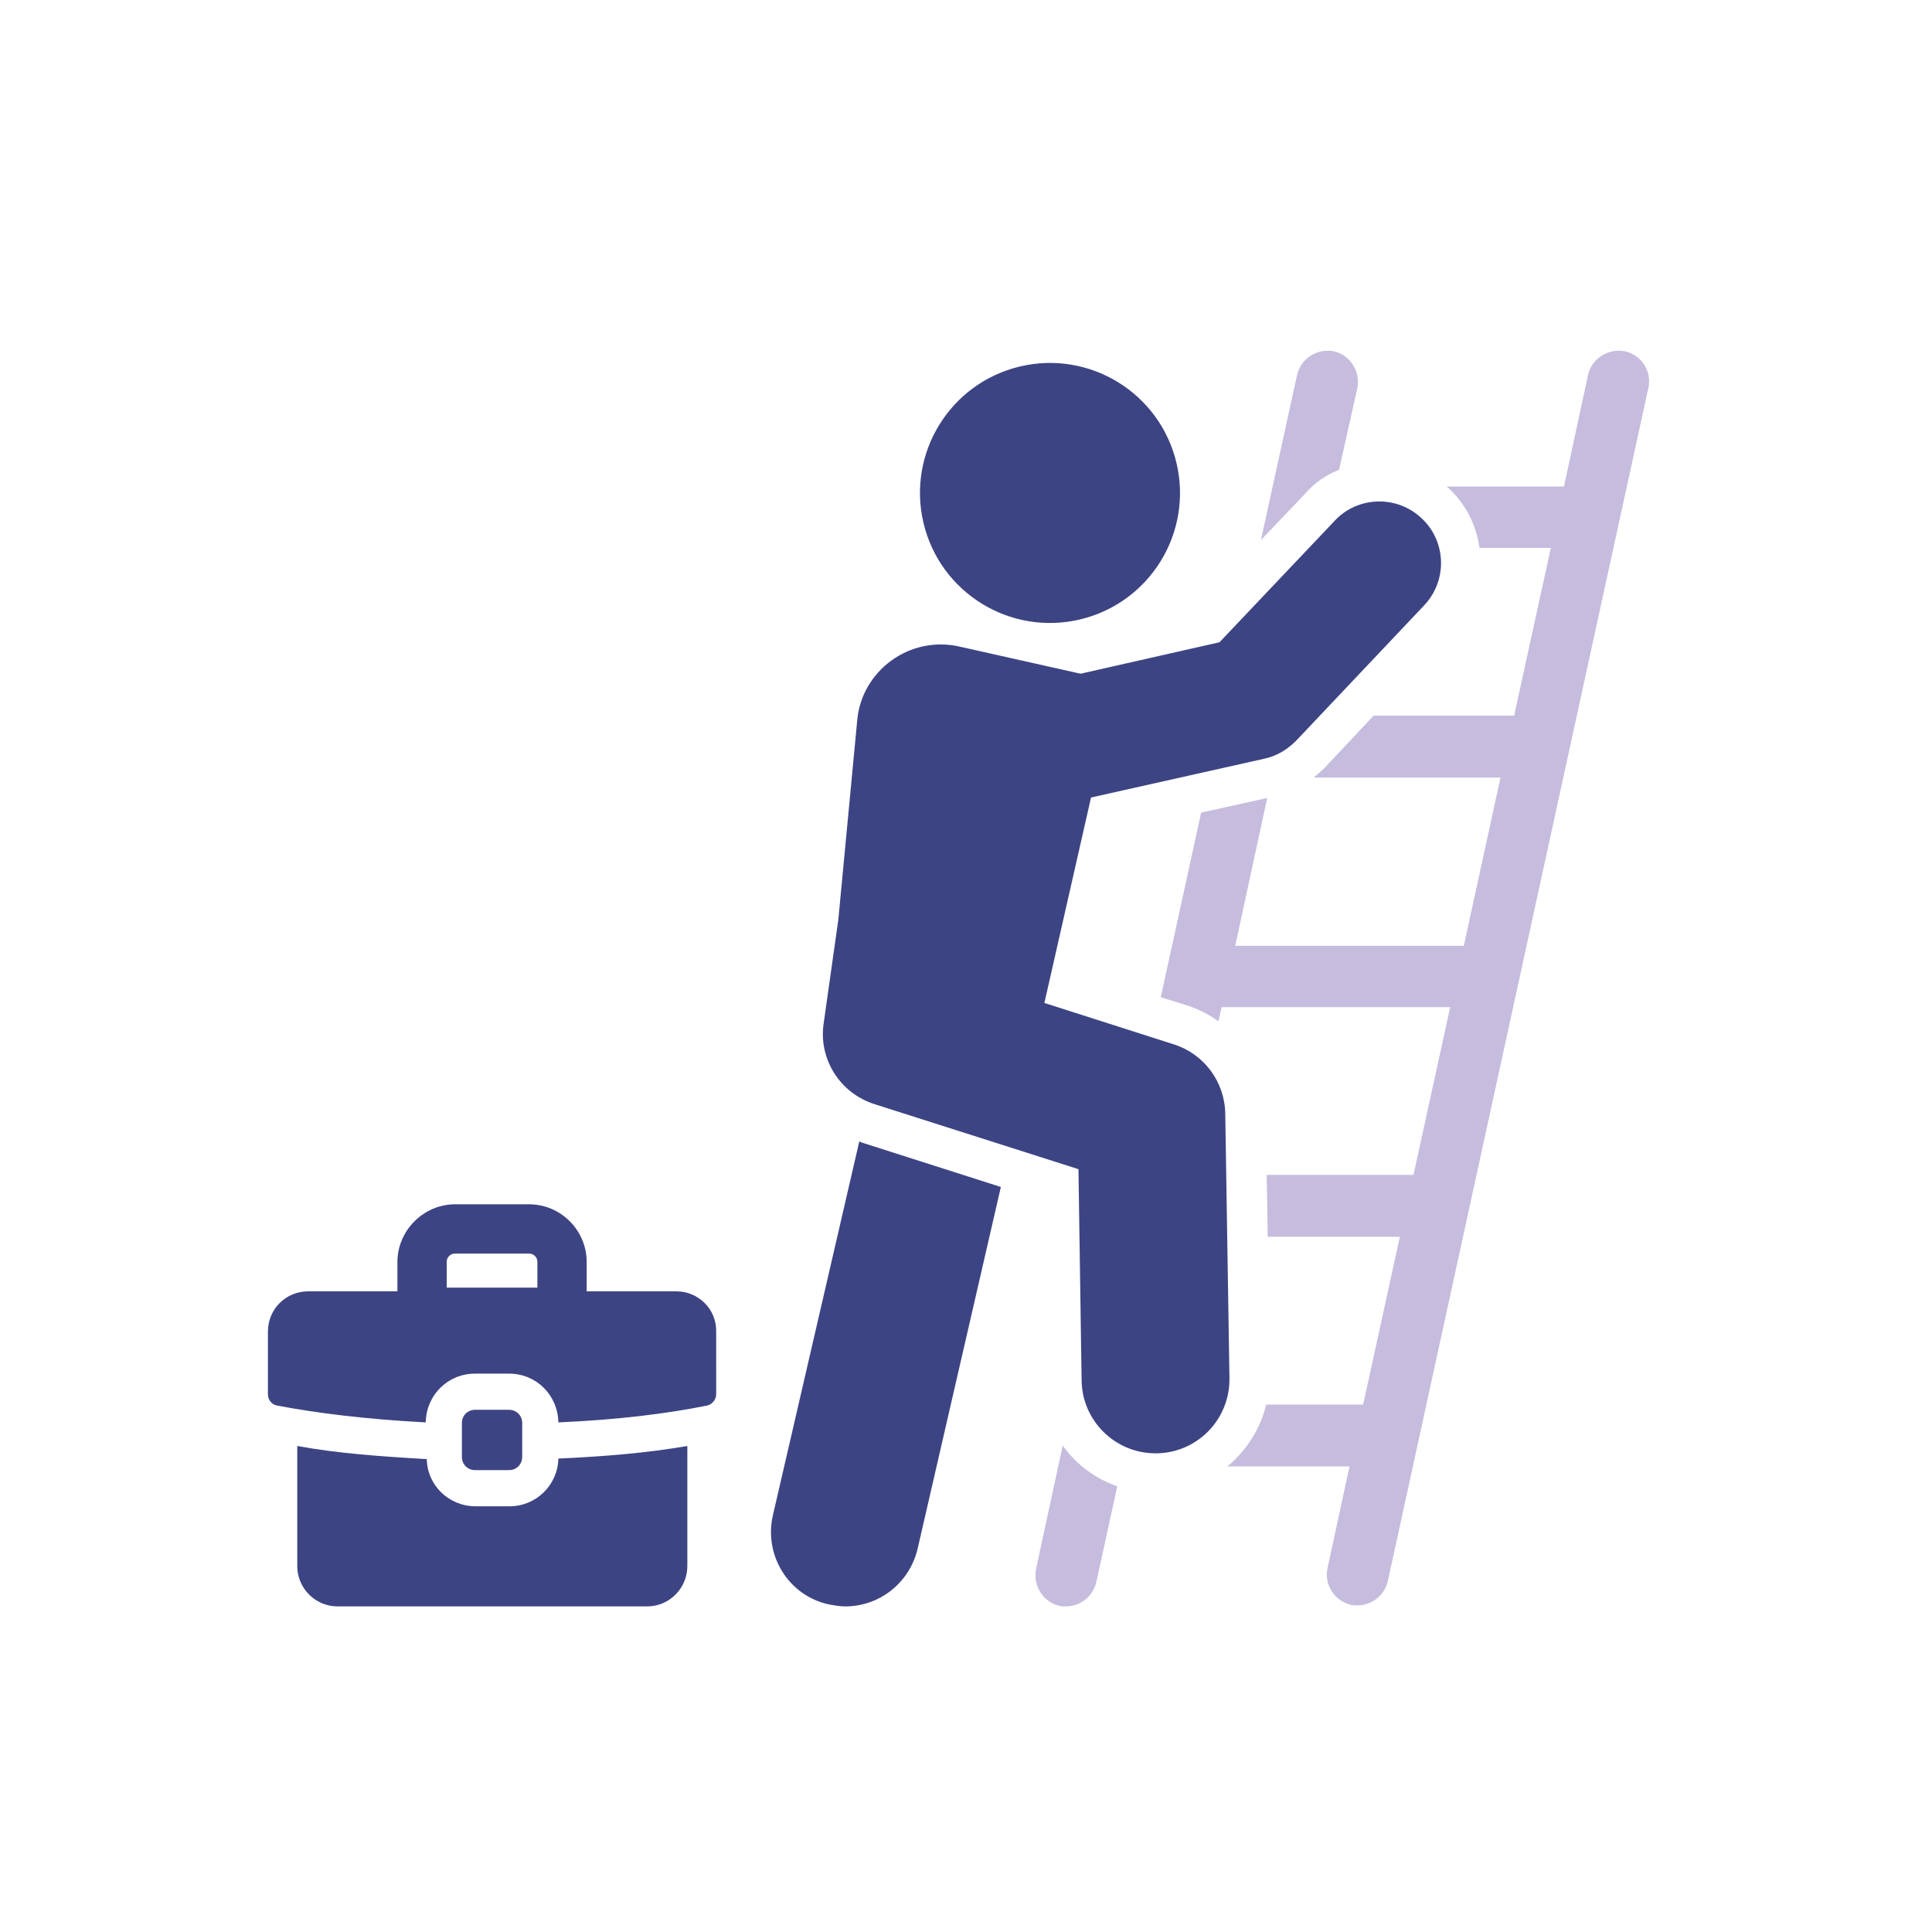
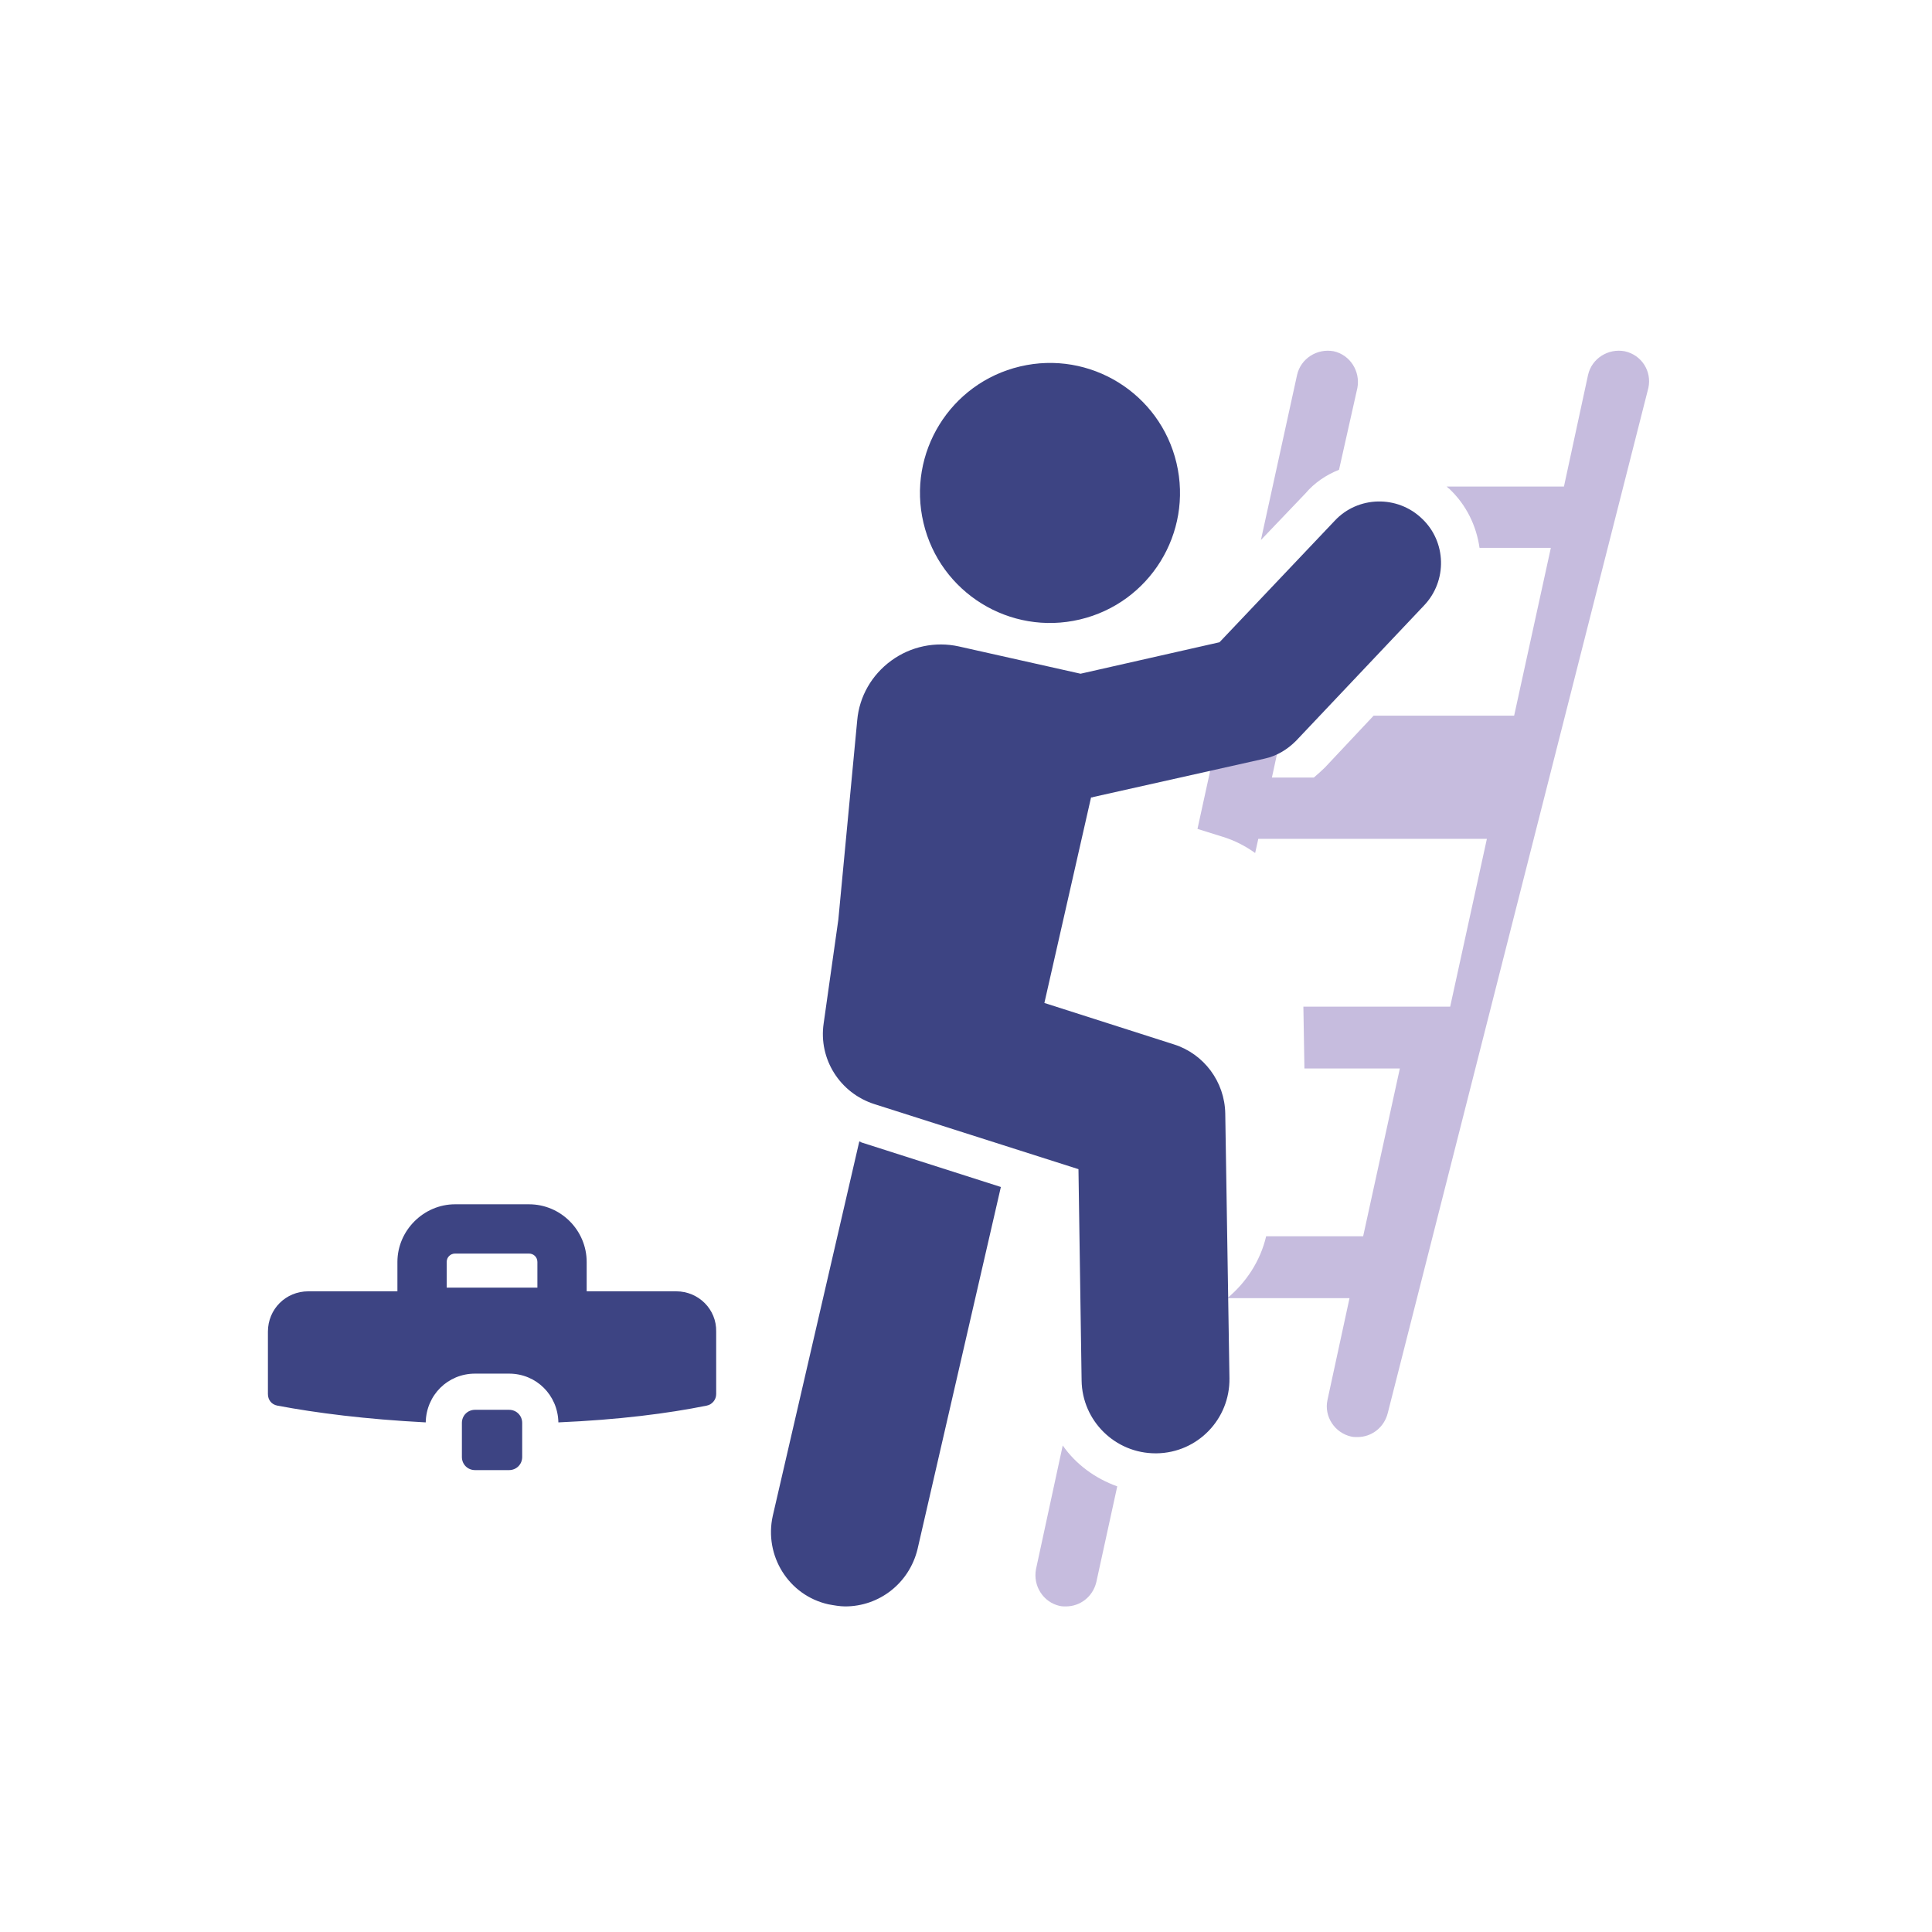
<svg xmlns="http://www.w3.org/2000/svg" version="1.1" id="Ebene_1" x="0px" y="0px" viewBox="0 0 368.5 368.5" style="enable-background:new 0 0 368.5 368.5;" xml:space="preserve">
  <style type="text/css">
	.st0{fill:#3D4483;}
	.st1{fill:#C6BCDE;}
</style>
  <g>
-     <path class="st0" d="M97.2,287.3h-6.5c-5.1,0-9.2-4-9.3-9c-8.8-0.5-17.1-1.1-24.7-2.5v22.9c0,4.3,3.5,7.7,7.7,7.7h59   c4.3,0,7.7-3.5,7.7-7.7v-22.9c-7.5,1.3-15.7,2-24.6,2.4C106.4,283.2,102.3,287.3,97.2,287.3z" />
    <path class="st0" d="M129,246.3h-17.1v-5.6c0-6-4.9-11-11-11H86.8c-6,0-11,5-11,11v5.6h-17c-4.3,0-7.7,3.4-7.7,7.7v11.9   c0,1.1,0.7,2,1.8,2.2c7.4,1.4,16.8,2.6,28.3,3.2c0.1-5.2,4.2-9.3,9.4-9.3h6.5c5.2,0,9.3,4.1,9.4,9.3c11.5-0.5,20.9-1.7,28.3-3.2   c1-0.2,1.8-1.1,1.8-2.2V254C136.7,249.7,133.2,246.3,129,246.3z M102.6,245.6H85.2v-4.9c0-0.9,0.7-1.6,1.6-1.6h14.1   c0.9,0,1.6,0.7,1.6,1.6V245.6z" />
    <path class="st0" d="M97.1,280.4c1.4,0,2.5-1.1,2.5-2.5v-6.5c0-1.4-1.1-2.5-2.5-2.5h-6.5c-1.4,0-2.5,1.1-2.5,2.5v6.5   c0,1.4,1.1,2.5,2.5,2.5H97.1z" />
    <path class="st0" d="M163.9,217.7l-16.5,71.4c-1.7,7.6,3,15.2,10.6,16.9c1.1,0.2,2.2,0.4,3.2,0.4c6.5,0,12.2-4.4,13.8-10.9   l15.9-69.1l-26.6-8.5C164.2,217.8,164.1,217.8,163.9,217.7z" />
    <path class="st1" d="M255.4,89.6l3.5-15.6c0.6-3.2-1.4-6.3-4.5-7c-3.2-0.6-6.3,1.4-7,4.5l-6.9,31.5l8.5-8.9   C250.7,92.1,252.9,90.6,255.4,89.6z" />
-     <path class="st1" d="M309.9,67c-3.2-0.6-6.3,1.4-7,4.5l-4.6,21.3h-22.4c0.2,0.1,0.3,0.3,0.5,0.4c3.3,3.1,5.2,7.1,5.8,11.3h13.6   l-7,32H262l-9.3,9.9c-0.6,0.6-1.4,1.3-2.1,1.9h35.6l-7,32.1h-43.6l6.1-28.2l-12.6,2.8l-7.7,35.2l4.8,1.5c2.3,0.7,4.4,1.8,6.2,3.1   l0.6-2.7h43.6l-7,32h-28l0.2,11.8H267l-7,32h-18.5c-1.1,4.7-3.8,8.8-7.4,11.8h23.3l-4.2,19.4c-0.7,3.2,1.4,6.3,4.5,7   c0.4,0.1,0.8,0.1,1.2,0.1c2.7,0,5.1-1.8,5.8-4.6L314.4,74C315.1,70.8,313.1,67.7,309.9,67z" />
+     <path class="st1" d="M309.9,67c-3.2-0.6-6.3,1.4-7,4.5l-4.6,21.3h-22.4c0.2,0.1,0.3,0.3,0.5,0.4c3.3,3.1,5.2,7.1,5.8,11.3h13.6   l-7,32H262l-9.3,9.9c-0.6,0.6-1.4,1.3-2.1,1.9h35.6h-43.6l6.1-28.2l-12.6,2.8l-7.7,35.2l4.8,1.5c2.3,0.7,4.4,1.8,6.2,3.1   l0.6-2.7h43.6l-7,32h-28l0.2,11.8H267l-7,32h-18.5c-1.1,4.7-3.8,8.8-7.4,11.8h23.3l-4.2,19.4c-0.7,3.2,1.4,6.3,4.5,7   c0.4,0.1,0.8,0.1,1.2,0.1c2.7,0,5.1-1.8,5.8-4.6L314.4,74C315.1,70.8,313.1,67.7,309.9,67z" />
    <path class="st1" d="M202.7,275.7l-5.1,23.6c-0.6,3.2,1.4,6.3,4.5,7c0.4,0.1,0.8,0.1,1.2,0.1c2.7,0,5.1-1.8,5.8-4.6l4-18.3   C208.9,282,205.2,279.3,202.7,275.7z" />
    <path class="st0" d="M233.7,212.4c-0.1-6.1-4.1-11.4-9.8-13.2l-24.7-7.9l8.9-39.2c0.2,0,0.3,0,0.5-0.1l32.6-7.3   c2.3-0.5,4.3-1.7,6-3.4l24.4-25.8c4.5-4.7,4.3-12.2-0.4-16.6c-4.7-4.5-12.2-4.3-16.6,0.4l-22,23.2l-26.5,6l-23.2-5.2   c-4.5-1-9.2,0-12.9,2.7c-3.7,2.7-6.1,6.8-6.5,11.4l-3.6,38l-2.8,19.8c-1,6.8,3.1,13.3,9.7,15.4l38.9,12.4l0.6,40.3   c0.1,7.7,6.4,13.9,14.1,13.9c0.1,0,0.1,0,0.2,0c7.8-0.1,14-6.5,13.9-14.3L233.7,212.4z" />
    <ellipse transform="matrix(0.973 -0.23 0.23 0.973 -16.265 48.535)" class="st0" cx="200.3" cy="94.1" rx="24.8" ry="24.8" />
  </g>
</svg>